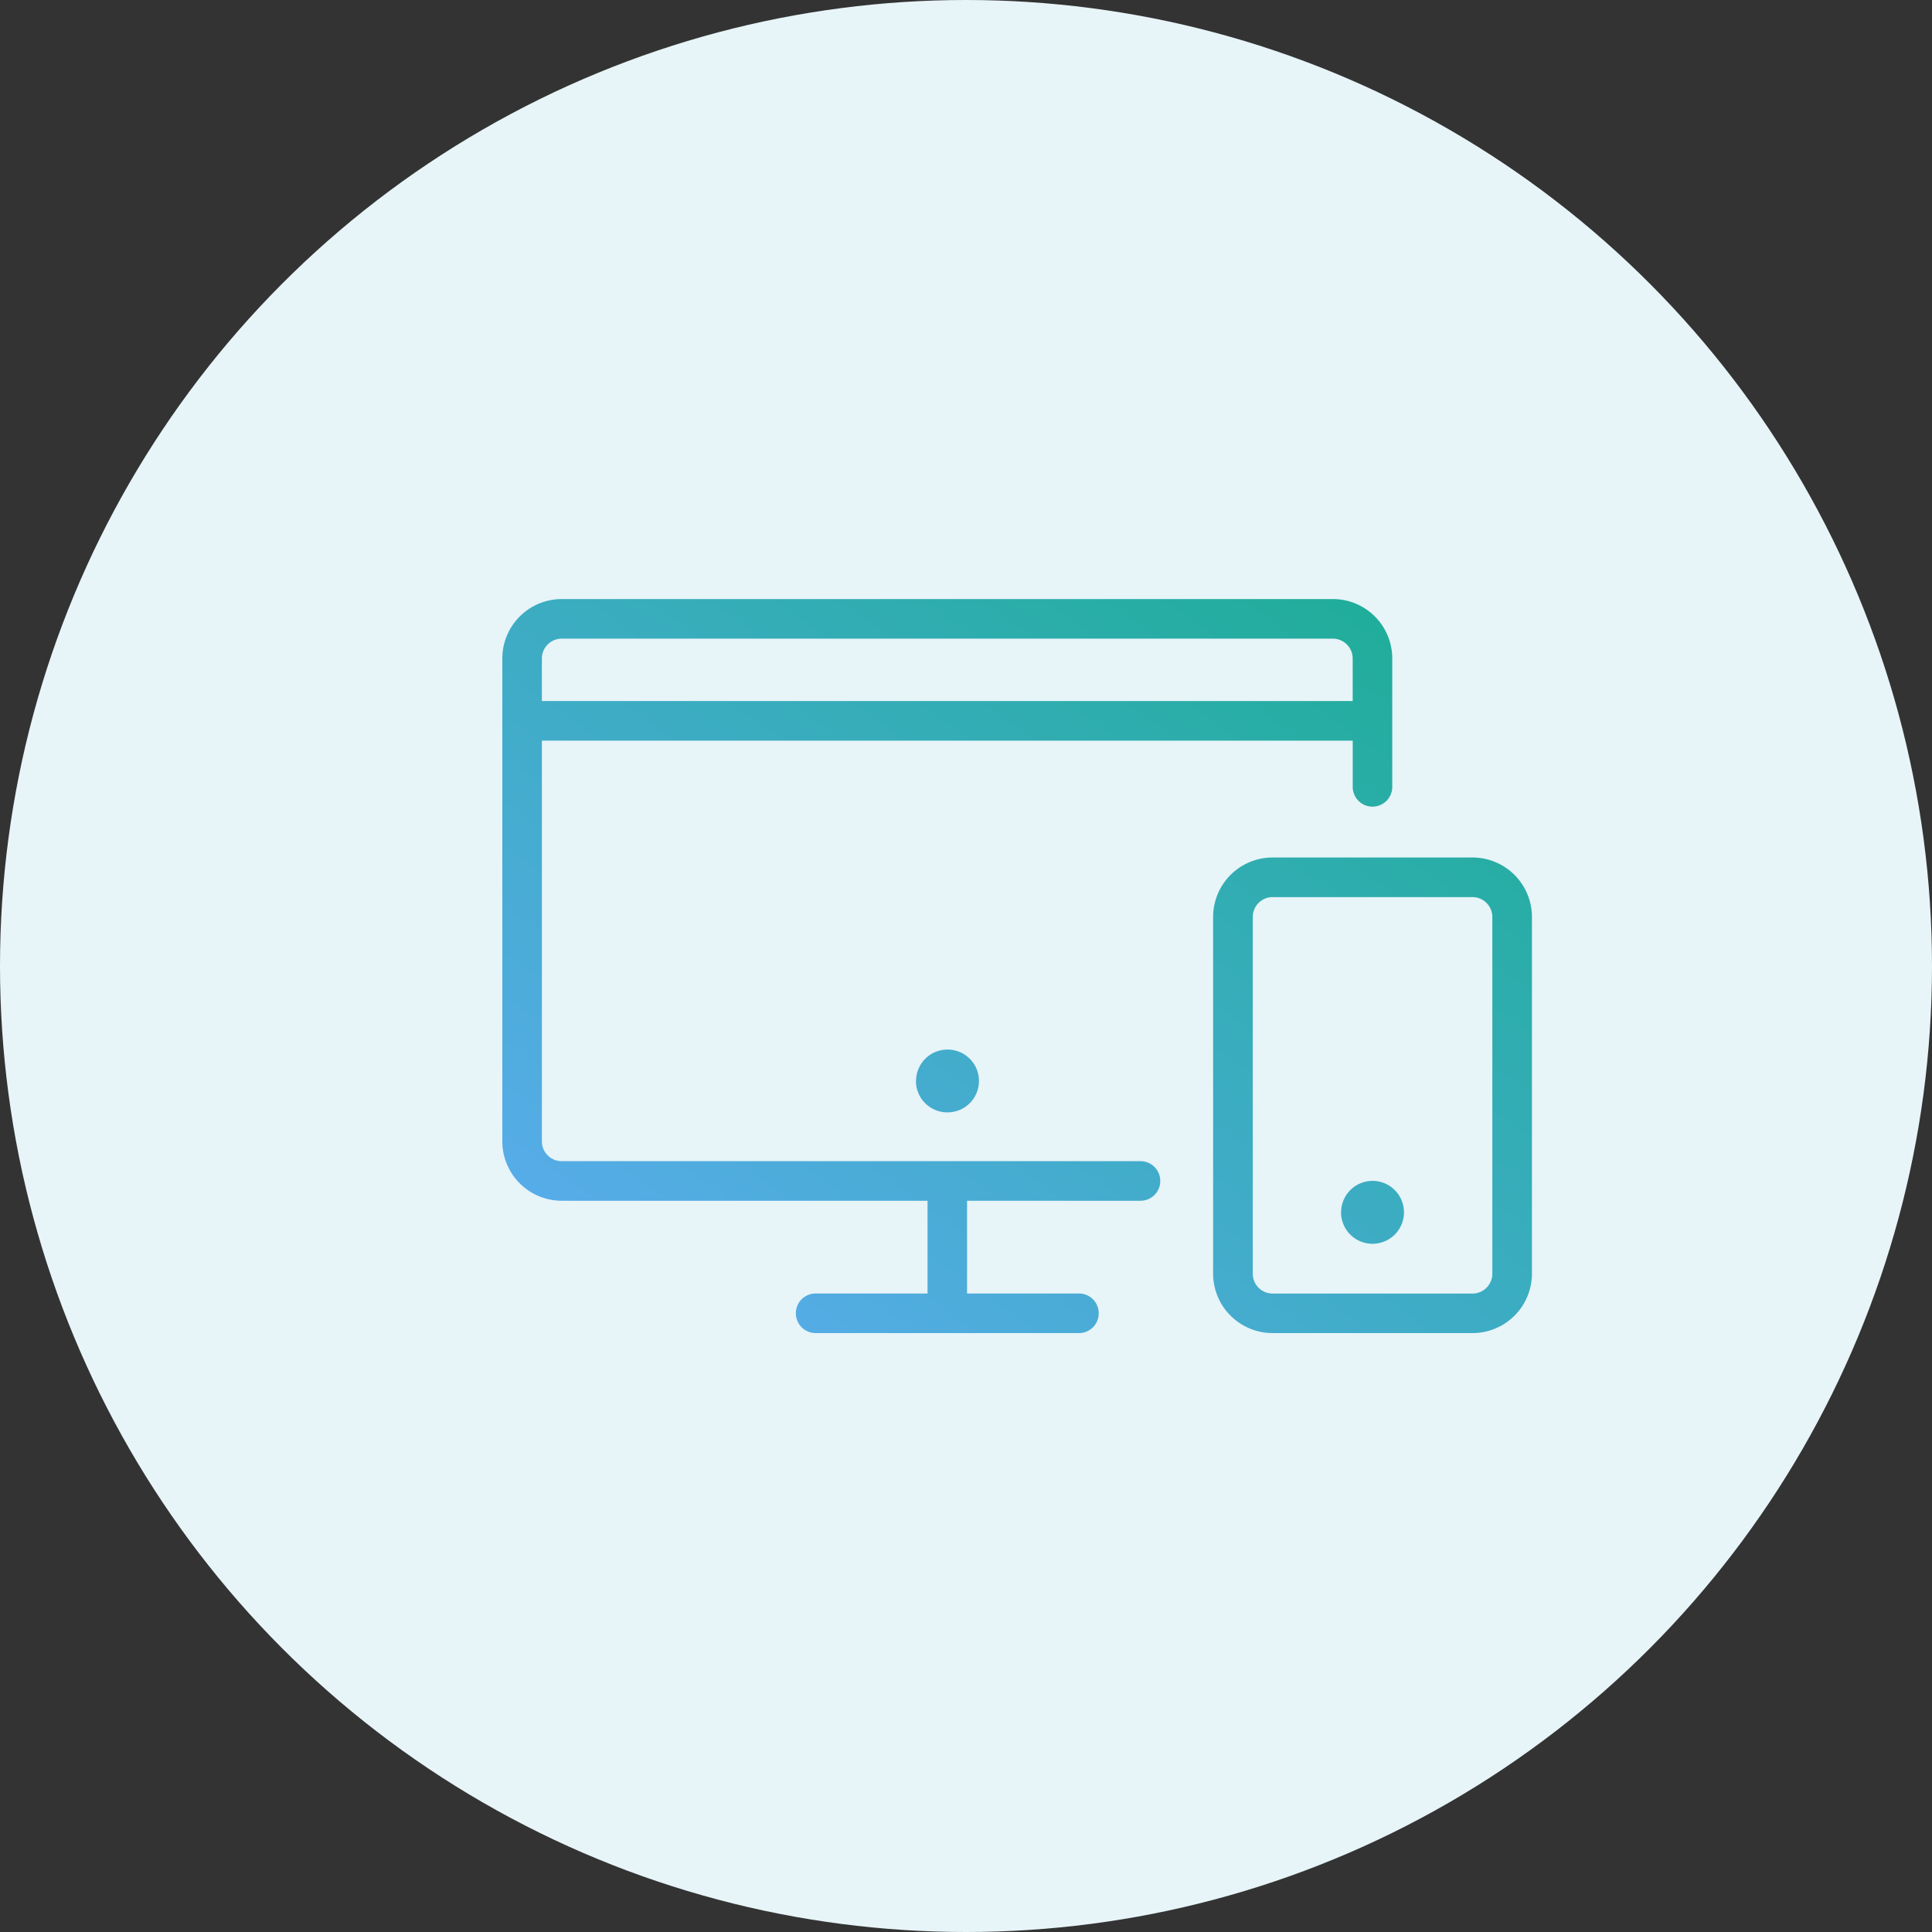
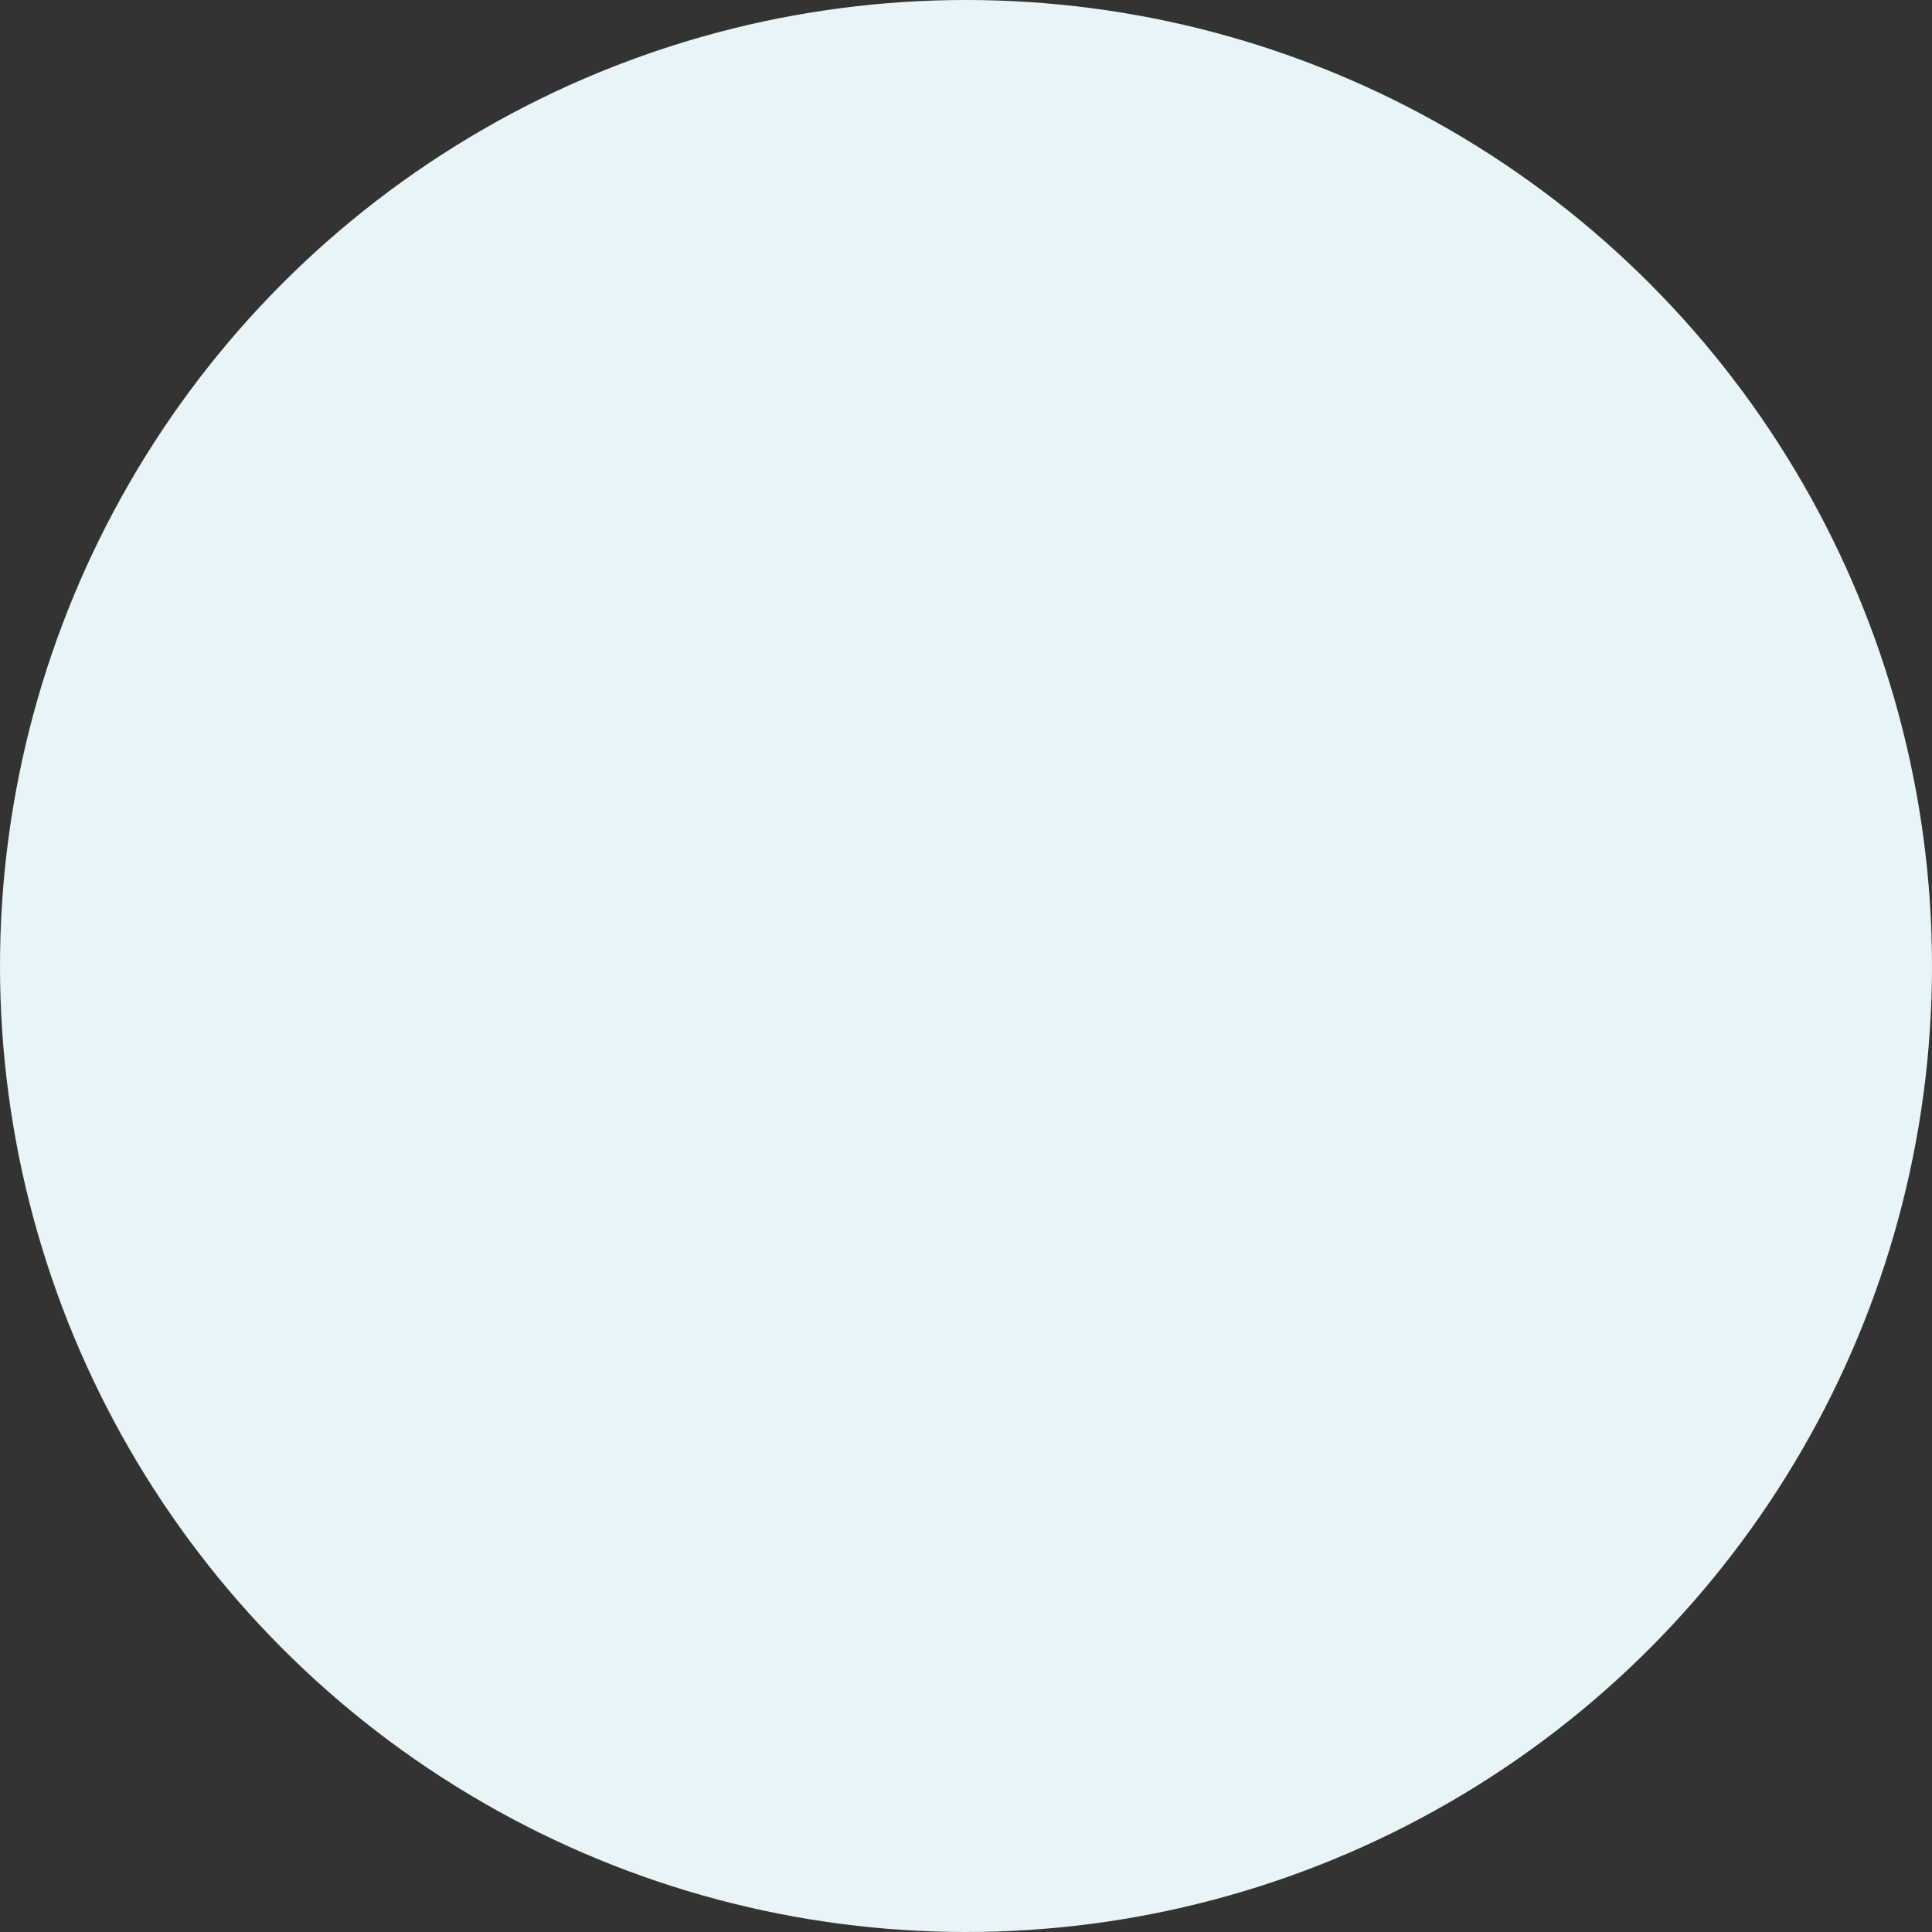
<svg xmlns="http://www.w3.org/2000/svg" width="100" height="100" viewBox="0 0 100 100">
  <rect x="0" y="0" width="100" height="100" fill="#333333" stroke="none" />
  <defs>
    <linearGradient id="linear-gradient" y1="0.825" x2="0.848" y2="0.082" gradientUnits="objectBoundingBox">
      <stop offset="0" stop-color="#58acea" />
      <stop offset="1" stop-color="#1ead97" />
    </linearGradient>
  </defs>
  <g id="Group_100" data-name="Group 100" transform="translate(-190 -1424)">
    <circle id="bg_white" cx="50" cy="50" r="50" transform="translate(190 1424)" fill="#e7f4f8" />
-     <path id="icn" d="M12612.866-1761a3.079,3.079,0,0,1-3.075-3.072v-18.469a3.079,3.079,0,0,1,3.075-3.075h10.35a3.079,3.079,0,0,1,3.077,3.075v18.469a3.079,3.079,0,0,1-3.077,3.072Zm-1.022-21.541v18.469a1.026,1.026,0,0,0,1.022,1.027h10.35a1.031,1.031,0,0,0,1.027-1.027v-18.469a1.03,1.03,0,0,0-1.027-1.025h-10.35A1.025,1.025,0,0,0,12611.844-1782.541ZM12596.032-1761h-6.815a1.022,1.022,0,0,1-1.023-1.022,1.022,1.022,0,0,1,1.023-1.027h5.792v-4.8h-18.937a3.078,3.078,0,0,1-3.072-3.072v-24.995a3.079,3.079,0,0,1,3.072-3.077h39.918a3.075,3.075,0,0,1,3.073,3.077v6.646a1.023,1.023,0,0,1-1.023,1.022,1.024,1.024,0,0,1-1.023-1.022v-2.395h-41.969v20.743a1.024,1.024,0,0,0,1.024,1.023h19.859c.034,0,.067,0,.1,0a.993.993,0,0,1,.1,0h9.9a1.023,1.023,0,0,1,1.023,1.027,1.02,1.02,0,0,1-1.023,1.023h-8.976v4.8h5.793a1.02,1.02,0,0,1,1.021,1.027,1.02,1.02,0,0,1-1.021,1.022Zm20.983-32.716v-2.2a1.028,1.028,0,0,0-1.026-1.027h-39.918a1.028,1.028,0,0,0-1.024,1.027v2.2Zm-.6,26.466a1.628,1.628,0,0,1,1.626-1.628,1.629,1.629,0,0,1,1.629,1.628,1.629,1.629,0,0,1-1.629,1.628A1.628,1.628,0,0,1,12616.413-1767.255Zm-22-6.8a1.627,1.627,0,0,1,1.628-1.625,1.627,1.627,0,0,1,1.628,1.625,1.627,1.627,0,0,1-1.628,1.627A1.628,1.628,0,0,1,12594.408-1774.053Z" transform="translate(-12357 3254)" fill="url(#linear-gradient)" />
  </g>
</svg>